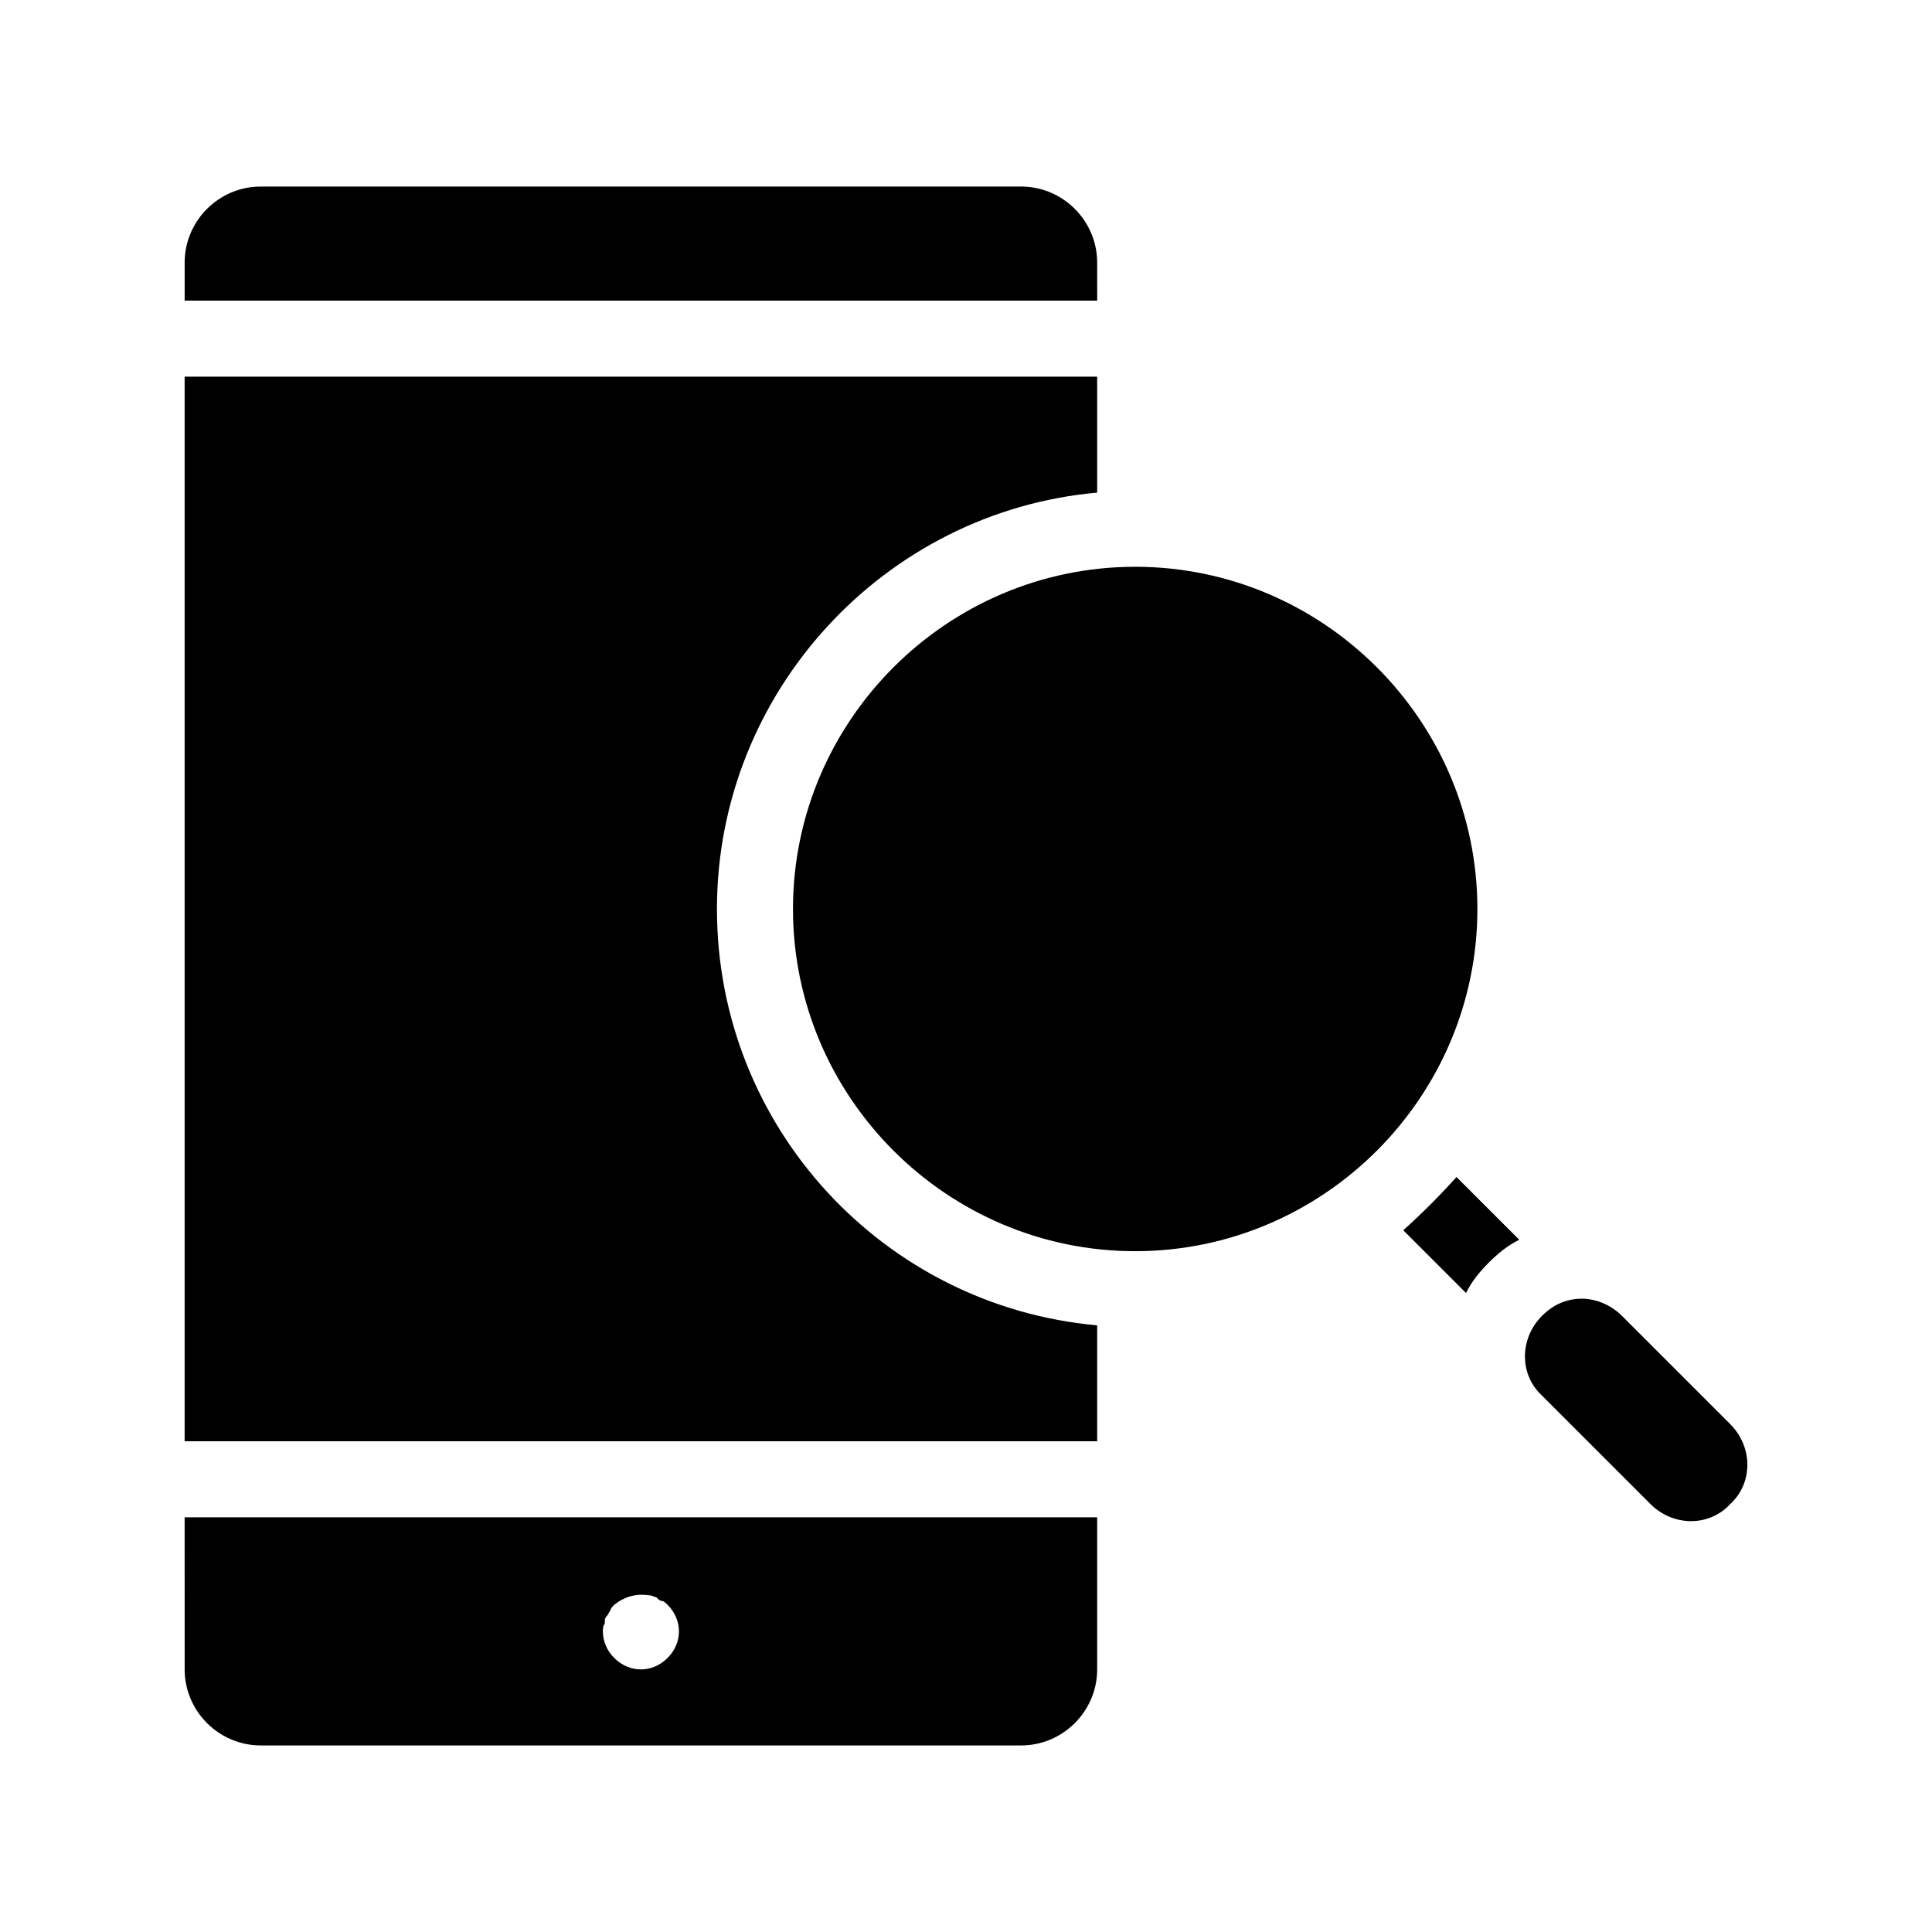
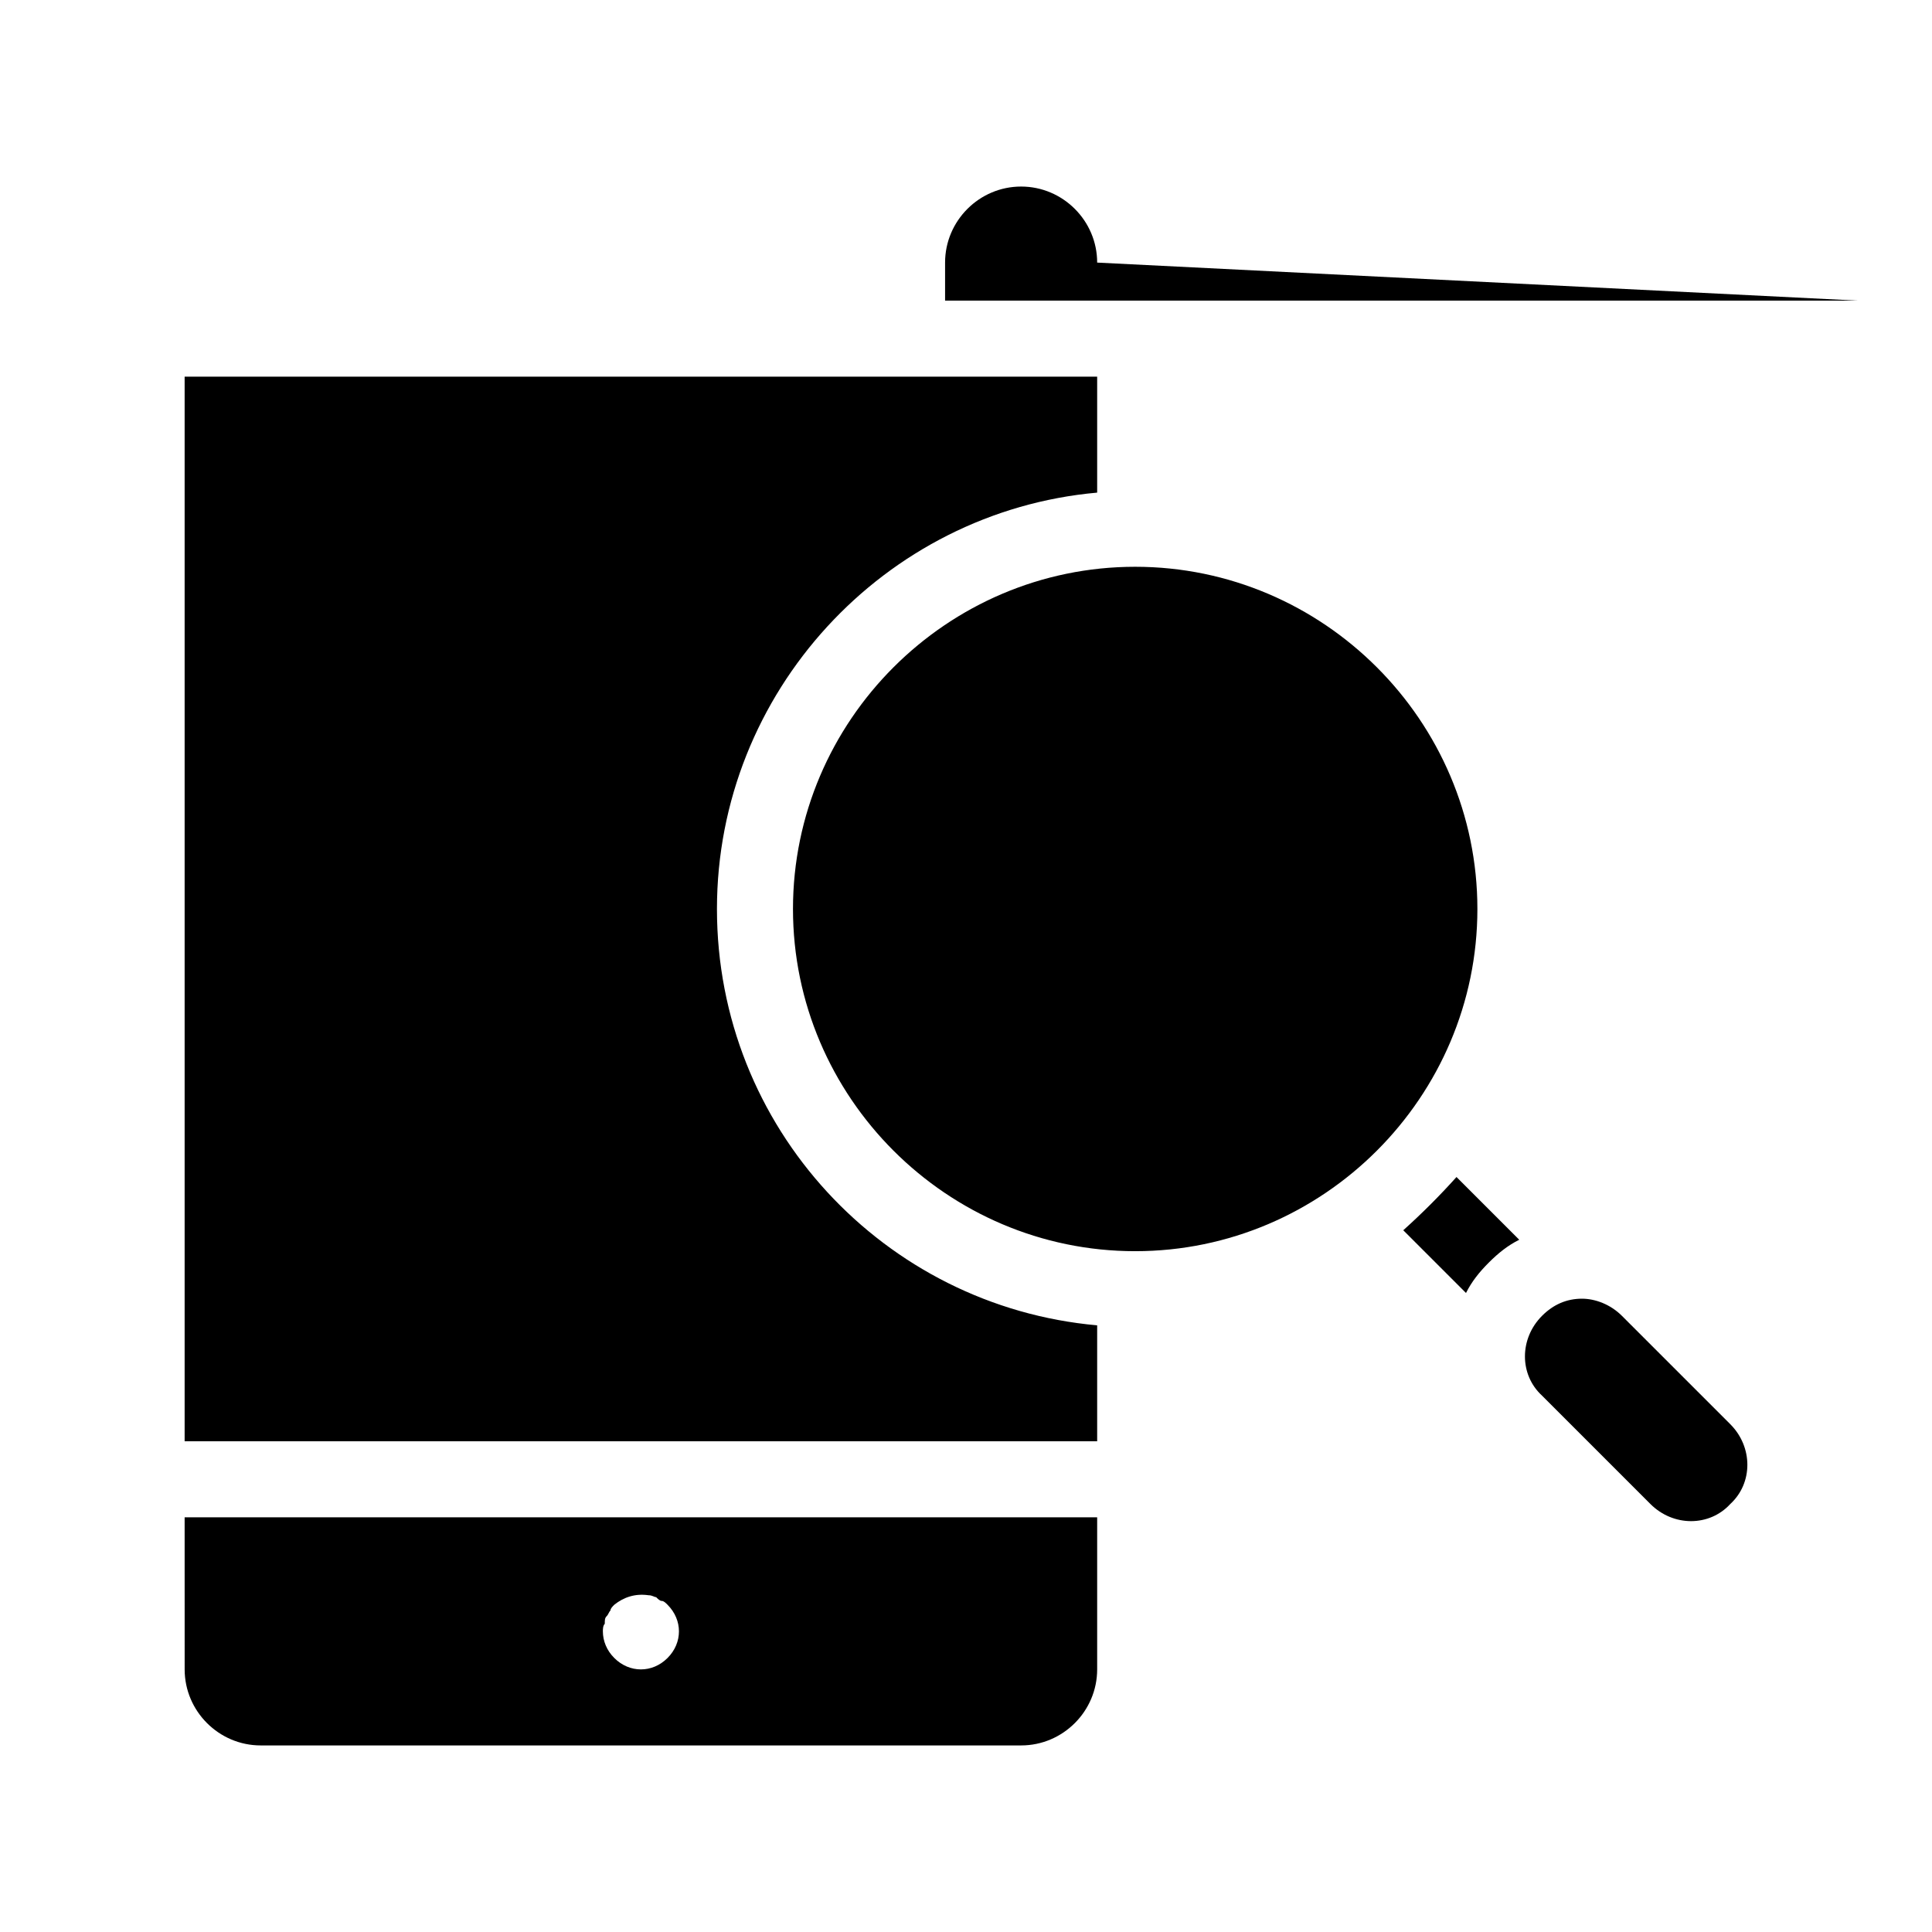
<svg xmlns="http://www.w3.org/2000/svg" fill="#000000" width="800px" height="800px" version="1.1" viewBox="144 144 512 512">
-   <path d="m434.76 495.22v30.73h-241.83v-282.13h241.83v30.73c-56.426 5.039-100.76 52.898-100.76 110.34 0 57.941 44.336 105.3 100.76 110.34zm0-281.63c0-11.082-9.07-20.152-20.152-20.152h-201.52c-11.082 0-20.152 9.07-20.152 20.152v10.078h241.83zm-241.83 332.51h241.83v40.305c0 11.082-9.07 20.152-20.152 20.152h-201.52c-11.082 0-20.152-9.07-20.152-20.152zm110.84 30.23c0 2.519 1.008 5.039 3.023 7.055s4.535 3.023 7.055 3.023c2.519 0 5.039-1.008 7.055-3.023s3.023-4.535 3.023-7.055-1.008-5.039-3.023-7.055c-0.504-0.504-1.008-1.008-1.512-1.008s-1.008-0.504-1.512-1.008c-0.504 0-1.008-0.504-2.016-0.504-3.527-0.504-6.551 0.504-9.07 2.519-0.504 0.504-1.008 1.008-1.008 1.512-0.504 0.504-0.504 1.008-1.008 1.512-0.504 0.504-0.504 1.008-0.504 2.016-0.504 0.504-0.504 1.512-0.504 2.016zm212.11-106.3 16.625 16.625c1.512-3.023 3.527-5.543 6.047-8.062 2.519-2.519 5.039-4.535 8.062-6.047l-16.625-16.625c-4.539 5.043-9.07 9.574-14.109 14.109zm86.656 51.391-28.719-28.719c-3.023-3.023-7.055-4.535-10.578-4.535-4.031 0-7.559 1.512-10.578 4.535-6.047 6.047-6.047 15.617 0 21.16l28.719 28.719c6.047 6.047 15.617 6.047 21.16 0 6.039-5.543 6.039-15.117-0.004-21.16zm-157.7-227.22c-49.879 0-90.688 40.809-90.688 90.688 0 49.879 40.809 90.688 90.688 90.688 49.879 0 90.688-40.809 90.688-90.688 0-49.879-40.809-90.688-90.688-90.688z" />
+   <path d="m434.76 495.22v30.73h-241.83v-282.13h241.83v30.73c-56.426 5.039-100.76 52.898-100.76 110.34 0 57.941 44.336 105.3 100.76 110.34zm0-281.63c0-11.082-9.07-20.152-20.152-20.152c-11.082 0-20.152 9.07-20.152 20.152v10.078h241.83zm-241.83 332.51h241.83v40.305c0 11.082-9.07 20.152-20.152 20.152h-201.52c-11.082 0-20.152-9.07-20.152-20.152zm110.84 30.23c0 2.519 1.008 5.039 3.023 7.055s4.535 3.023 7.055 3.023c2.519 0 5.039-1.008 7.055-3.023s3.023-4.535 3.023-7.055-1.008-5.039-3.023-7.055c-0.504-0.504-1.008-1.008-1.512-1.008s-1.008-0.504-1.512-1.008c-0.504 0-1.008-0.504-2.016-0.504-3.527-0.504-6.551 0.504-9.07 2.519-0.504 0.504-1.008 1.008-1.008 1.512-0.504 0.504-0.504 1.008-1.008 1.512-0.504 0.504-0.504 1.008-0.504 2.016-0.504 0.504-0.504 1.512-0.504 2.016zm212.11-106.3 16.625 16.625c1.512-3.023 3.527-5.543 6.047-8.062 2.519-2.519 5.039-4.535 8.062-6.047l-16.625-16.625c-4.539 5.043-9.07 9.574-14.109 14.109zm86.656 51.391-28.719-28.719c-3.023-3.023-7.055-4.535-10.578-4.535-4.031 0-7.559 1.512-10.578 4.535-6.047 6.047-6.047 15.617 0 21.16l28.719 28.719c6.047 6.047 15.617 6.047 21.16 0 6.039-5.543 6.039-15.117-0.004-21.16zm-157.7-227.22c-49.879 0-90.688 40.809-90.688 90.688 0 49.879 40.809 90.688 90.688 90.688 49.879 0 90.688-40.809 90.688-90.688 0-49.879-40.809-90.688-90.688-90.688z" />
</svg>